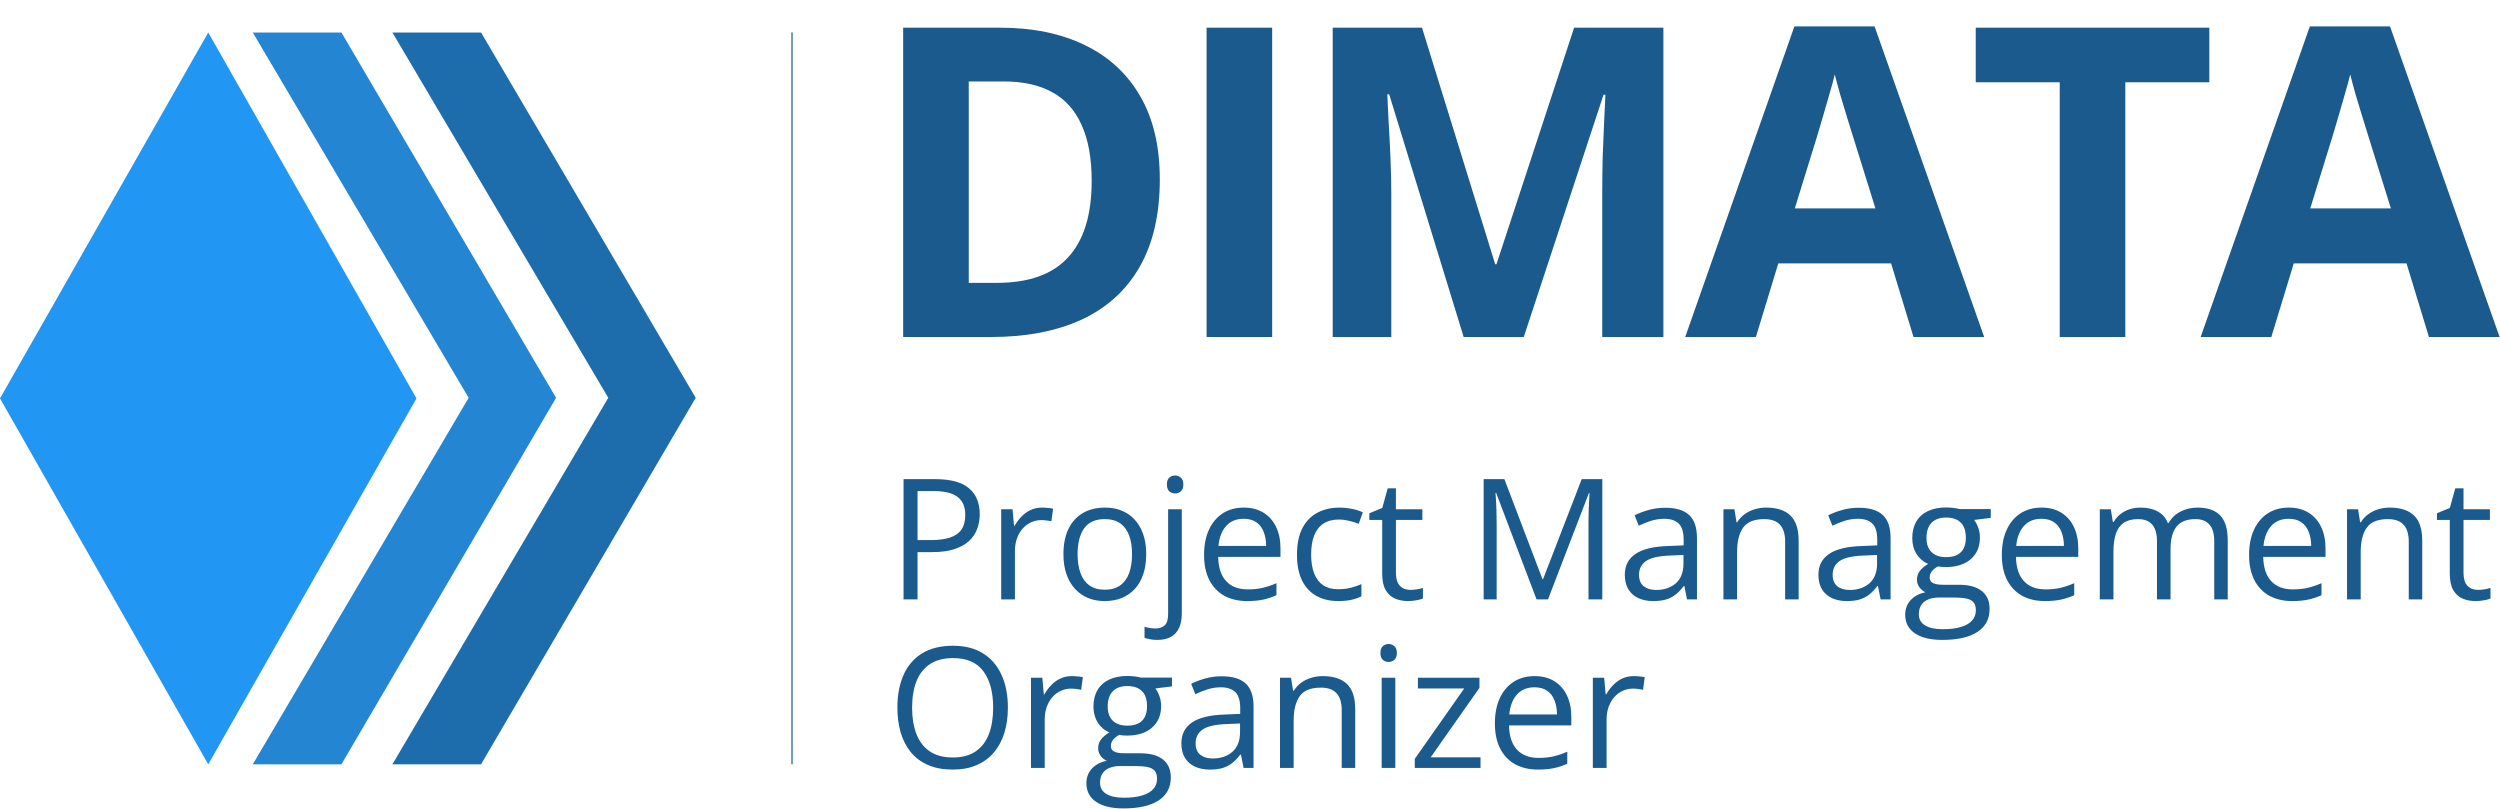
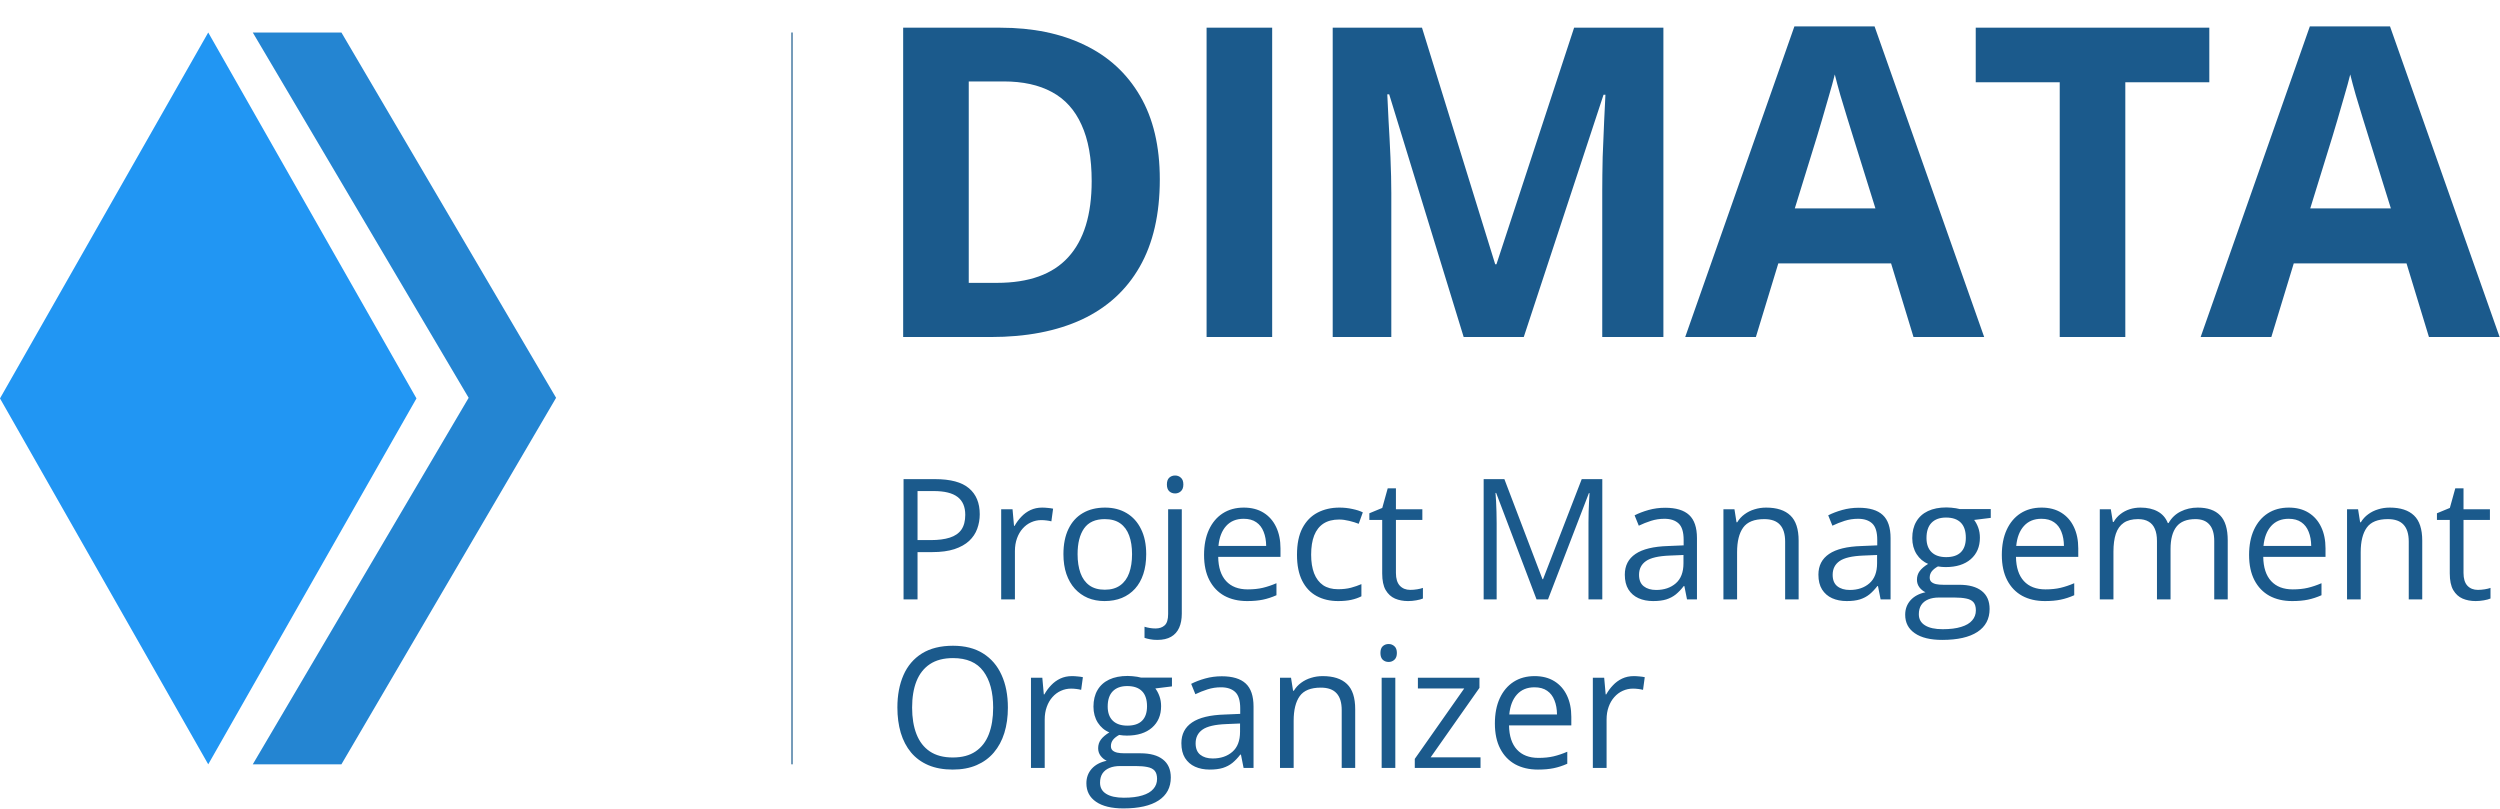
<svg xmlns="http://www.w3.org/2000/svg" width="2077" height="672" viewBox="0 0 2077 672" fill="none">
  <path d="M0 331L173 27L346 331L173 635L0 331Z" fill="#2196F3" />
-   <path d="M399.646 27H326L505.356 330.5L326 635H399.646L578 330.5L399.646 27Z" fill="#1D6DAD" />
  <path d="M283.646 27H210L389.356 330.5L210 635H283.646L462 330.5L283.646 27Z" fill="#2485D2" />
  <path d="M658 27L658 635" stroke="#1B5A8C" strokeWidth="8" strokeLinecap="square" />
  <path d="M963.566 149.043C963.566 177.988 958 202.188 946.867 221.641C935.852 240.977 919.855 255.566 898.879 265.41C877.902 275.137 852.648 280 823.117 280H750.344V23.008H831.027C857.98 23.008 881.359 27.812 901.164 37.422C920.969 46.914 936.32 61.035 947.219 79.785C958.117 98.418 963.566 121.504 963.566 149.043ZM906.965 150.449C906.965 131.465 904.152 115.879 898.527 103.691C893.02 91.387 884.816 82.305 873.918 76.445C863.137 70.586 849.777 67.656 833.84 67.656H804.836V235H828.215C854.816 235 874.562 227.91 887.453 213.73C900.461 199.551 906.965 178.457 906.965 150.449ZM1002.43 280V23.008H1056.92V280H1002.43ZM1216.02 280L1154.14 78.379H1152.56C1152.79 83.184 1153.15 90.449 1153.61 100.176C1154.2 109.785 1154.73 120.039 1155.2 130.938C1155.66 141.836 1155.9 151.68 1155.9 160.469V280H1107.21V23.008H1181.39L1242.21 219.531H1243.26L1307.77 23.008H1381.95V280H1331.15V158.359C1331.15 150.273 1331.27 140.957 1331.5 130.41C1331.86 119.863 1332.27 109.844 1332.74 100.352C1333.2 90.742 1333.56 83.535 1333.79 78.731H1332.21L1265.94 280H1216.02ZM1589.74 280L1571.11 218.828H1477.42L1458.78 280H1400.07L1490.78 21.953H1557.4L1648.45 280H1589.74ZM1558.1 173.125L1539.47 113.359C1538.3 109.375 1536.71 104.277 1534.72 98.066C1532.85 91.738 1530.91 85.352 1528.92 78.906C1527.05 72.344 1525.52 66.66 1524.35 61.855C1523.18 66.66 1521.54 72.637 1519.43 79.785C1517.44 86.816 1515.5 93.496 1513.63 99.824C1511.75 106.152 1510.41 110.664 1509.59 113.359L1491.13 173.125H1558.1ZM1765.71 280H1711.22V68.359H1641.44V23.008H1835.5V68.359H1765.71V280ZM2017.97 280L1999.34 218.828H1905.65L1887.02 280H1828.3L1919.01 21.953H1985.63L2076.68 280H2017.97ZM1986.33 173.125L1967.7 113.359C1966.53 109.375 1964.95 104.277 1962.95 98.066C1961.08 91.738 1959.14 85.352 1957.15 78.906C1955.28 72.344 1953.75 66.66 1952.58 61.855C1951.41 66.66 1949.77 72.637 1947.66 79.785C1945.67 86.816 1943.73 93.496 1941.86 99.824C1939.98 106.152 1938.64 110.664 1937.82 113.359L1919.36 173.125H1986.33Z" fill="#1B5A8C" />
  <path d="M776.785 398.059C789.682 398.059 799.093 400.588 805.018 405.646C810.988 410.66 813.973 417.86 813.973 427.248C813.973 431.486 813.266 435.52 811.854 439.348C810.486 443.13 808.253 446.48 805.154 449.396C802.055 452.268 797.977 454.546 792.918 456.232C787.905 457.873 781.753 458.693 774.461 458.693H762.293V498H750.672V398.059H776.785ZM775.691 407.971H762.293V448.713H773.162C779.542 448.713 784.852 448.029 789.09 446.662C793.374 445.295 796.587 443.085 798.729 440.031C800.87 436.932 801.941 432.831 801.941 427.727C801.941 421.073 799.822 416.128 795.584 412.893C791.346 409.611 784.715 407.971 775.691 407.971ZM865.825 421.711C867.329 421.711 868.901 421.802 870.541 421.984C872.182 422.121 873.64 422.326 874.916 422.6L873.481 433.127C872.25 432.808 870.883 432.557 869.379 432.375C867.875 432.193 866.463 432.102 865.141 432.102C862.133 432.102 859.285 432.717 856.596 433.947C853.953 435.132 851.629 436.864 849.623 439.143C847.618 441.376 846.046 444.087 844.907 447.277C843.767 450.422 843.198 453.931 843.198 457.805V498H831.782V423.078H841.215L842.446 436.887H842.924C844.474 434.107 846.342 431.577 848.53 429.299C850.717 426.975 853.246 425.129 856.118 423.762C859.034 422.395 862.27 421.711 865.825 421.711ZM952.266 460.402C952.266 466.555 951.469 472.046 949.874 476.877C948.279 481.708 945.977 485.786 942.97 489.113C939.962 492.44 936.316 494.992 932.032 496.77C927.794 498.501 922.986 499.367 917.608 499.367C912.595 499.367 907.992 498.501 903.8 496.77C899.652 494.992 896.052 492.44 892.999 489.113C889.991 485.786 887.644 481.708 885.958 476.877C884.317 472.046 883.497 466.555 883.497 460.402C883.497 452.199 884.887 445.227 887.667 439.484C890.447 433.697 894.412 429.299 899.561 426.291C904.757 423.238 910.932 421.711 918.087 421.711C924.923 421.711 930.893 423.238 935.997 426.291C941.147 429.344 945.134 433.765 947.96 439.553C950.831 445.295 952.266 452.245 952.266 460.402ZM895.255 460.402C895.255 466.418 896.052 471.636 897.647 476.057C899.242 480.477 901.703 483.895 905.03 486.311C908.357 488.726 912.641 489.934 917.882 489.934C923.077 489.934 927.338 488.726 930.665 486.311C934.037 483.895 936.521 480.477 938.116 476.057C939.711 471.636 940.509 466.418 940.509 460.402C940.509 454.432 939.711 449.283 938.116 444.953C936.521 440.578 934.06 437.206 930.733 434.836C927.406 432.466 923.1 431.281 917.813 431.281C910.02 431.281 904.301 433.856 900.655 439.006C897.055 444.156 895.255 451.288 895.255 460.402ZM961.462 531.633C959.138 531.633 957.11 531.451 955.378 531.086C953.646 530.767 952.142 530.38 950.866 529.924V520.695C952.279 521.151 953.715 521.493 955.173 521.721C956.631 521.994 958.272 522.131 960.095 522.131C963.194 522.131 965.7 521.265 967.614 519.533C969.529 517.801 970.486 514.657 970.486 510.1V423.078H981.833V509.826C981.833 514.383 981.104 518.28 979.646 521.516C978.187 524.797 975.954 527.303 972.946 529.035C969.939 530.767 966.111 531.633 961.462 531.633ZM969.46 402.502C969.46 399.95 970.098 398.081 971.374 396.896C972.696 395.666 974.336 395.051 976.296 395.051C978.165 395.051 979.76 395.666 981.081 396.896C982.448 398.081 983.132 399.95 983.132 402.502C983.132 405.008 982.448 406.877 981.081 408.107C979.76 409.338 978.165 409.953 976.296 409.953C974.336 409.953 972.696 409.338 971.374 408.107C970.098 406.877 969.46 405.008 969.46 402.502ZM1033.34 421.711C1039.72 421.711 1045.19 423.124 1049.75 425.949C1054.31 428.775 1057.79 432.74 1060.21 437.844C1062.62 442.902 1063.83 448.827 1063.83 455.617V462.658H1012.08C1012.22 471.454 1014.41 478.153 1018.65 482.756C1022.88 487.359 1028.85 489.66 1036.56 489.66C1041.3 489.66 1045.49 489.227 1049.13 488.361C1052.78 487.495 1056.56 486.219 1060.48 484.533V494.514C1056.7 496.2 1052.94 497.43 1049.2 498.205C1045.51 498.98 1041.14 499.367 1036.08 499.367C1028.88 499.367 1022.59 497.909 1017.21 494.992C1011.88 492.03 1007.73 487.701 1004.77 482.004C1001.81 476.307 1000.33 469.335 1000.33 461.086C1000.33 453.02 1001.67 446.047 1004.36 440.168C1007.09 434.243 1010.92 429.686 1015.84 426.496C1020.81 423.306 1026.64 421.711 1033.34 421.711ZM1033.21 431.008C1027.15 431.008 1022.31 432.99 1018.71 436.955C1015.11 440.92 1012.97 446.457 1012.29 453.566H1051.94C1051.89 449.1 1051.19 445.181 1049.82 441.809C1048.5 438.391 1046.47 435.747 1043.73 433.879C1041 431.965 1037.49 431.008 1033.21 431.008ZM1111.72 499.367C1104.97 499.367 1099.03 497.977 1093.88 495.197C1088.73 492.417 1084.72 488.179 1081.85 482.482C1078.97 476.786 1077.54 469.608 1077.54 460.949C1077.54 451.88 1079.04 444.475 1082.05 438.732C1085.1 432.945 1089.3 428.661 1094.63 425.881C1099.96 423.101 1106.02 421.711 1112.81 421.711C1116.55 421.711 1120.15 422.098 1123.61 422.873C1127.12 423.602 1129.99 424.536 1132.23 425.676L1128.81 435.178C1126.53 434.266 1123.89 433.446 1120.88 432.717C1117.92 431.988 1115.14 431.623 1112.54 431.623C1107.34 431.623 1103.01 432.74 1099.55 434.973C1096.13 437.206 1093.56 440.487 1091.83 444.816C1090.14 449.146 1089.3 454.478 1089.3 460.812C1089.3 466.874 1090.12 472.046 1091.76 476.33C1093.44 480.614 1095.93 483.895 1099.21 486.174C1102.54 488.407 1106.68 489.523 1111.65 489.523C1115.62 489.523 1119.19 489.113 1122.38 488.293C1125.57 487.427 1128.47 486.424 1131.06 485.285V495.402C1128.56 496.678 1125.76 497.658 1122.66 498.342C1119.6 499.025 1115.96 499.367 1111.72 499.367ZM1171.64 490.07C1173.51 490.07 1175.42 489.911 1177.38 489.592C1179.34 489.273 1180.93 488.885 1182.16 488.43V497.248C1180.84 497.84 1179 498.342 1176.63 498.752C1174.3 499.162 1172.02 499.367 1169.79 499.367C1165.83 499.367 1162.23 498.684 1158.99 497.316C1155.75 495.904 1153.16 493.534 1151.2 490.207C1149.28 486.88 1148.33 482.277 1148.33 476.398V431.965H1137.66V426.428L1148.39 421.984L1152.91 405.715H1159.74V423.078H1181.69V431.965H1159.74V476.057C1159.74 480.751 1160.81 484.26 1162.96 486.584C1165.14 488.908 1168.04 490.07 1171.64 490.07ZM1276.57 498L1243.01 409.543H1242.46C1242.64 411.411 1242.8 413.69 1242.94 416.379C1243.08 419.068 1243.19 422.007 1243.28 425.197C1243.37 428.342 1243.42 431.555 1243.42 434.836V498H1232.62V398.059H1249.84L1281.49 481.184H1281.97L1314.1 398.059H1331.19V498H1319.71V434.016C1319.71 431.053 1319.75 428.091 1319.84 425.129C1319.93 422.121 1320.05 419.296 1320.18 416.652C1320.32 413.964 1320.46 411.639 1320.59 409.68H1320.05L1286.07 498H1276.57ZM1383.45 421.848C1392.39 421.848 1399.02 423.853 1403.35 427.863C1407.67 431.874 1409.84 438.277 1409.84 447.072V498H1401.57L1399.38 486.926H1398.83C1396.74 489.66 1394.55 491.962 1392.27 493.83C1389.99 495.653 1387.35 497.043 1384.34 498C1381.38 498.911 1377.73 499.367 1373.4 499.367C1368.85 499.367 1364.79 498.57 1361.24 496.975C1357.73 495.38 1354.95 492.964 1352.9 489.729C1350.89 486.493 1349.89 482.391 1349.89 477.424C1349.89 469.95 1352.85 464.208 1358.78 460.197C1364.7 456.187 1373.72 453.999 1385.85 453.635L1398.77 453.088V448.508C1398.77 442.036 1397.38 437.502 1394.6 434.904C1391.82 432.307 1387.9 431.008 1382.84 431.008C1378.92 431.008 1375.18 431.577 1371.63 432.717C1368.07 433.856 1364.7 435.201 1361.51 436.75L1358.02 428.137C1361.4 426.405 1365.27 424.924 1369.64 423.693C1374.02 422.463 1378.62 421.848 1383.45 421.848ZM1398.63 461.086L1387.21 461.564C1377.87 461.929 1371.28 463.456 1367.46 466.145C1363.63 468.833 1361.71 472.639 1361.71 477.561C1361.71 481.844 1363.01 485.012 1365.61 487.062C1368.21 489.113 1371.65 490.139 1375.93 490.139C1382.59 490.139 1388.03 488.293 1392.27 484.602C1396.51 480.91 1398.63 475.373 1398.63 467.99V461.086ZM1467.3 421.711C1476.18 421.711 1482.91 423.898 1487.46 428.273C1492.02 432.603 1494.3 439.576 1494.3 449.191V498H1483.09V449.943C1483.09 443.7 1481.65 439.029 1478.78 435.93C1475.96 432.831 1471.6 431.281 1465.72 431.281C1457.43 431.281 1451.6 433.628 1448.22 438.322C1444.85 443.016 1443.17 449.829 1443.17 458.762V498H1431.82V423.078H1440.98L1442.69 433.879H1443.3C1444.9 431.236 1446.93 429.025 1449.39 427.248C1451.85 425.425 1454.6 424.058 1457.66 423.146C1460.71 422.189 1463.92 421.711 1467.3 421.711ZM1544.31 421.848C1553.24 421.848 1559.87 423.853 1564.2 427.863C1568.53 431.874 1570.69 438.277 1570.69 447.072V498H1562.42L1560.23 486.926H1559.69C1557.59 489.66 1555.4 491.962 1553.12 493.83C1550.84 495.653 1548.2 497.043 1545.19 498C1542.23 498.911 1538.59 499.367 1534.26 499.367C1529.7 499.367 1525.64 498.57 1522.09 496.975C1518.58 495.38 1515.8 492.964 1513.75 489.729C1511.74 486.493 1510.74 482.391 1510.74 477.424C1510.74 469.95 1513.7 464.208 1519.63 460.197C1525.55 456.187 1534.58 453.999 1546.7 453.635L1559.62 453.088V448.508C1559.62 442.036 1558.23 437.502 1555.45 434.904C1552.67 432.307 1548.75 431.008 1543.69 431.008C1539.77 431.008 1536.03 431.577 1532.48 432.717C1528.92 433.856 1525.55 435.201 1522.36 436.75L1518.88 428.137C1522.25 426.405 1526.12 424.924 1530.5 423.693C1534.87 422.463 1539.47 421.848 1544.31 421.848ZM1559.48 461.086L1548.06 461.564C1538.72 461.929 1532.14 463.456 1528.31 466.145C1524.48 468.833 1522.57 472.639 1522.57 477.561C1522.57 481.844 1523.87 485.012 1526.46 487.062C1529.06 489.113 1532.5 490.139 1536.79 490.139C1543.44 490.139 1548.89 488.293 1553.12 484.602C1557.36 480.91 1559.48 475.373 1559.48 467.99V461.086ZM1613.59 531.633C1603.74 531.633 1596.16 529.787 1590.83 526.096C1585.49 522.45 1582.83 517.323 1582.83 510.715C1582.83 506.021 1584.31 502.01 1587.27 498.684C1590.28 495.357 1594.43 493.146 1599.71 492.053C1597.75 491.141 1596.07 489.774 1594.65 487.951C1593.29 486.128 1592.6 484.032 1592.6 481.662C1592.6 478.928 1593.35 476.535 1594.86 474.484C1596.41 472.388 1598.75 470.383 1601.9 468.469C1597.98 466.874 1594.79 464.185 1592.33 460.402C1589.91 456.574 1588.71 452.131 1588.71 447.072C1588.71 441.695 1589.82 437.115 1592.06 433.332C1594.29 429.504 1597.52 426.587 1601.76 424.582C1606 422.577 1611.13 421.574 1617.14 421.574C1618.46 421.574 1619.79 421.643 1621.11 421.779C1622.48 421.87 1623.77 422.03 1625 422.258C1626.24 422.44 1627.31 422.668 1628.22 422.941H1653.92V430.256L1640.11 431.965C1641.48 433.742 1642.62 435.884 1643.53 438.391C1644.44 440.897 1644.9 443.677 1644.9 446.73C1644.9 454.204 1642.37 460.152 1637.31 464.572C1632.25 468.947 1625.3 471.135 1616.46 471.135C1614.36 471.135 1612.22 470.952 1610.03 470.588C1607.8 471.818 1606.09 473.186 1604.91 474.689C1603.77 476.193 1603.2 477.925 1603.2 479.885C1603.2 481.343 1603.63 482.505 1604.5 483.371C1605.41 484.237 1606.71 484.875 1608.39 485.285C1610.08 485.65 1612.11 485.832 1614.48 485.832H1627.67C1635.83 485.832 1642.07 487.541 1646.4 490.959C1650.78 494.377 1652.96 499.367 1652.96 505.93C1652.96 514.224 1649.59 520.581 1642.85 525.002C1636.1 529.423 1626.35 531.633 1613.59 531.633ZM1613.93 522.746C1620.13 522.746 1625.26 522.108 1629.31 520.832C1633.41 519.602 1636.47 517.801 1638.47 515.432C1640.52 513.107 1641.55 510.327 1641.55 507.092C1641.55 504.084 1640.86 501.805 1639.5 500.256C1638.13 498.752 1636.12 497.749 1633.48 497.248C1630.84 496.701 1627.6 496.428 1623.77 496.428H1610.79C1607.41 496.428 1604.47 496.952 1601.97 498C1599.46 499.048 1597.52 500.598 1596.16 502.648C1594.84 504.699 1594.17 507.251 1594.17 510.305C1594.17 514.361 1595.88 517.437 1599.3 519.533C1602.72 521.675 1607.6 522.746 1613.93 522.746ZM1616.87 462.863C1622.29 462.863 1626.37 461.496 1629.11 458.762C1631.84 456.027 1633.21 452.04 1633.21 446.799C1633.21 441.193 1631.82 437.001 1629.04 434.221C1626.26 431.395 1622.16 429.982 1616.73 429.982C1611.54 429.982 1607.53 431.441 1604.7 434.357C1601.92 437.229 1600.53 441.444 1600.53 447.004C1600.53 452.108 1601.94 456.027 1604.77 458.762C1607.6 461.496 1611.63 462.863 1616.87 462.863ZM1696.13 421.711C1702.51 421.711 1707.98 423.124 1712.54 425.949C1717.1 428.775 1720.58 432.74 1723 437.844C1725.41 442.902 1726.62 448.827 1726.62 455.617V462.658H1674.87C1675.01 471.454 1677.2 478.153 1681.44 482.756C1685.67 487.359 1691.65 489.66 1699.35 489.66C1704.09 489.66 1708.28 489.227 1711.92 488.361C1715.57 487.495 1719.35 486.219 1723.27 484.533V494.514C1719.49 496.2 1715.73 497.43 1711.99 498.205C1708.3 498.98 1703.93 499.367 1698.87 499.367C1691.67 499.367 1685.38 497.909 1680 494.992C1674.67 492.03 1670.52 487.701 1667.56 482.004C1664.6 476.307 1663.12 469.335 1663.12 461.086C1663.12 453.02 1664.46 446.047 1667.15 440.168C1669.88 434.243 1673.71 429.686 1678.63 426.496C1683.6 423.306 1689.43 421.711 1696.13 421.711ZM1696 431.008C1689.94 431.008 1685.11 432.99 1681.51 436.955C1677.9 440.92 1675.76 446.457 1675.08 453.566H1714.73C1714.68 449.1 1713.98 445.181 1712.61 441.809C1711.29 438.391 1709.26 435.747 1706.52 433.879C1703.79 431.965 1700.28 431.008 1696 431.008ZM1825.85 421.711C1834.1 421.711 1840.32 423.876 1844.51 428.205C1848.7 432.489 1850.8 439.393 1850.8 448.918V498H1839.59V449.465C1839.59 443.404 1838.27 438.869 1835.62 435.861C1833.03 432.808 1829.15 431.281 1824 431.281C1816.76 431.281 1811.49 433.378 1808.21 437.57C1804.93 441.763 1803.29 447.938 1803.29 456.096V498H1792.01V449.465C1792.01 445.409 1791.42 442.036 1790.23 439.348C1789.09 436.659 1787.36 434.654 1785.04 433.332C1782.76 431.965 1779.86 431.281 1776.36 431.281C1771.39 431.281 1767.4 432.307 1764.39 434.357C1761.38 436.408 1759.2 439.462 1757.83 443.518C1756.51 447.528 1755.85 452.473 1755.85 458.352V498H1744.5V423.078H1753.66L1755.37 433.674H1755.98C1757.49 431.076 1759.38 428.889 1761.66 427.111C1763.94 425.334 1766.49 423.99 1769.31 423.078C1772.14 422.167 1775.15 421.711 1778.34 421.711C1784.03 421.711 1788.8 422.782 1792.62 424.924C1796.5 427.02 1799.3 430.233 1801.03 434.562H1801.65C1804.11 430.233 1807.48 427.02 1811.77 424.924C1816.05 422.782 1820.74 421.711 1825.85 421.711ZM1901.56 421.711C1907.94 421.711 1913.41 423.124 1917.96 425.949C1922.52 428.775 1926.01 432.74 1928.42 437.844C1930.84 442.902 1932.04 448.827 1932.04 455.617V462.658H1880.3C1880.43 471.454 1882.62 478.153 1886.86 482.756C1891.1 487.359 1897.07 489.66 1904.77 489.66C1909.51 489.66 1913.7 489.227 1917.35 488.361C1920.99 487.495 1924.78 486.219 1928.7 484.533V494.514C1924.91 496.2 1921.15 497.43 1917.42 498.205C1913.72 498.98 1909.35 499.367 1904.29 499.367C1897.09 499.367 1890.8 497.909 1885.42 494.992C1880.09 492.03 1875.94 487.701 1872.98 482.004C1870.02 476.307 1868.54 469.335 1868.54 461.086C1868.54 453.02 1869.88 446.047 1872.57 440.168C1875.31 434.243 1879.13 429.686 1884.06 426.496C1889.02 423.306 1894.86 421.711 1901.56 421.711ZM1901.42 431.008C1895.36 431.008 1890.53 432.99 1886.93 436.955C1883.33 440.92 1881.19 446.457 1880.5 453.566H1920.15C1920.1 449.1 1919.4 445.181 1918.03 441.809C1916.71 438.391 1914.68 435.747 1911.95 433.879C1909.21 431.965 1905.7 431.008 1901.42 431.008ZM1985.4 421.711C1994.29 421.711 2001.01 423.898 2005.57 428.273C2010.12 432.603 2012.4 439.576 2012.4 449.191V498H2001.19V449.943C2001.19 443.7 1999.76 439.029 1996.89 435.93C1994.06 432.831 1989.71 431.281 1983.83 431.281C1975.53 431.281 1969.7 433.628 1966.33 438.322C1962.96 443.016 1961.27 449.829 1961.27 458.762V498H1949.92V423.078H1959.08L1960.79 433.879H1961.41C1963 431.236 1965.03 429.025 1967.49 427.248C1969.95 425.425 1972.71 424.058 1975.76 423.146C1978.82 422.189 1982.03 421.711 1985.4 421.711ZM2058.58 490.07C2060.45 490.07 2062.36 489.911 2064.32 489.592C2066.28 489.273 2067.88 488.885 2069.11 488.43V497.248C2067.79 497.84 2065.94 498.342 2063.57 498.752C2061.25 499.162 2058.97 499.367 2056.74 499.367C2052.77 499.367 2049.17 498.684 2045.93 497.316C2042.7 495.904 2040.1 493.534 2038.14 490.207C2036.23 486.88 2035.27 482.277 2035.27 476.398V431.965H2024.61V426.428L2035.34 421.984L2039.85 405.715H2046.69V423.078H2068.63V431.965H2046.69V476.057C2046.69 480.751 2047.76 484.26 2049.9 486.584C2052.09 488.908 2054.98 490.07 2058.58 490.07ZM837.352 587.893C837.352 595.594 836.372 602.613 834.412 608.947C832.452 615.236 829.536 620.66 825.662 625.217C821.834 629.729 817.072 633.215 811.375 635.676C805.678 638.137 799.07 639.367 791.551 639.367C783.803 639.367 777.036 638.137 771.248 635.676C765.506 633.215 760.721 629.706 756.893 625.148C753.11 620.591 750.262 615.145 748.348 608.811C746.479 602.476 745.545 595.458 745.545 587.756C745.545 577.548 747.231 568.592 750.604 560.891C753.976 553.189 759.08 547.196 765.916 542.912C772.798 538.628 781.411 536.486 791.756 536.486C801.645 536.486 809.962 538.605 816.707 542.844C823.497 547.082 828.624 553.052 832.088 560.754C835.597 568.41 837.352 577.456 837.352 587.893ZM757.781 587.893C757.781 596.369 758.989 603.706 761.404 609.904C763.82 616.102 767.511 620.887 772.479 624.26C777.492 627.632 783.849 629.318 791.551 629.318C799.298 629.318 805.633 627.632 810.555 624.26C815.522 620.887 819.191 616.102 821.561 609.904C823.93 603.706 825.115 596.369 825.115 587.893C825.115 574.995 822.404 564.924 816.98 557.678C811.603 550.386 803.195 546.74 791.756 546.74C784.008 546.74 777.628 548.404 772.615 551.73C767.602 555.057 763.865 559.797 761.404 565.949C758.989 572.056 757.781 579.37 757.781 587.893ZM890.571 561.711C892.075 561.711 893.647 561.802 895.287 561.984C896.928 562.121 898.386 562.326 899.662 562.6L898.227 573.127C896.996 572.808 895.629 572.557 894.125 572.375C892.621 572.193 891.209 572.102 889.887 572.102C886.879 572.102 884.031 572.717 881.342 573.947C878.699 575.132 876.375 576.864 874.37 579.143C872.364 581.376 870.792 584.087 869.653 587.277C868.513 590.422 867.944 593.931 867.944 597.805V638H856.528V563.078H865.961L867.192 576.887H867.67C869.22 574.107 871.088 571.577 873.276 569.299C875.463 566.975 877.993 565.129 880.864 563.762C883.78 562.395 887.016 561.711 890.571 561.711ZM933.331 671.633C923.487 671.633 915.899 669.787 910.567 666.096C905.235 662.45 902.569 657.323 902.569 650.715C902.569 646.021 904.05 642.01 907.012 638.684C910.02 635.357 914.167 633.146 919.454 632.053C917.494 631.141 915.808 629.774 914.395 627.951C913.028 626.128 912.345 624.032 912.345 621.662C912.345 618.928 913.096 616.535 914.6 614.484C916.15 612.388 918.497 610.383 921.641 608.469C917.722 606.874 914.532 604.185 912.071 600.402C909.656 596.574 908.448 592.131 908.448 587.072C908.448 581.695 909.565 577.115 911.798 573.332C914.031 569.504 917.266 566.587 921.505 564.582C925.743 562.577 930.87 561.574 936.886 561.574C938.207 561.574 939.529 561.643 940.85 561.779C942.218 561.87 943.516 562.03 944.747 562.258C945.977 562.44 947.048 562.668 947.96 562.941H973.663V570.256L959.854 571.965C961.221 573.742 962.361 575.884 963.272 578.391C964.184 580.897 964.639 583.677 964.639 586.73C964.639 594.204 962.11 600.152 957.052 604.572C951.993 608.947 945.043 611.135 936.202 611.135C934.106 611.135 931.964 610.952 929.776 610.588C927.543 611.818 925.834 613.186 924.649 614.689C923.51 616.193 922.94 617.925 922.94 619.885C922.94 621.343 923.373 622.505 924.239 623.371C925.151 624.237 926.449 624.875 928.136 625.285C929.822 625.65 931.85 625.832 934.22 625.832H947.413C955.57 625.832 961.814 627.541 966.143 630.959C970.518 634.377 972.706 639.367 972.706 645.93C972.706 654.224 969.333 660.581 962.589 665.002C955.844 669.423 946.091 671.633 933.331 671.633ZM933.673 662.746C939.871 662.746 944.998 662.108 949.054 660.832C953.155 659.602 956.208 657.801 958.214 655.432C960.264 653.107 961.29 650.327 961.29 647.092C961.29 644.084 960.606 641.805 959.239 640.256C957.872 638.752 955.867 637.749 953.223 637.248C950.58 636.701 947.345 636.428 943.516 636.428H930.528C927.156 636.428 924.216 636.952 921.71 638C919.203 639.048 917.266 640.598 915.899 642.648C914.578 644.699 913.917 647.251 913.917 650.305C913.917 654.361 915.626 657.437 919.044 659.533C922.462 661.675 927.338 662.746 933.673 662.746ZM936.612 602.863C942.035 602.863 946.114 601.496 948.848 598.762C951.583 596.027 952.95 592.04 952.95 586.799C952.95 581.193 951.56 577.001 948.78 574.221C946 571.395 941.899 569.982 936.475 569.982C931.28 569.982 927.27 571.441 924.444 574.357C921.664 577.229 920.274 581.444 920.274 587.004C920.274 592.108 921.687 596.027 924.512 598.762C927.338 601.496 931.371 602.863 936.612 602.863ZM1015.06 561.848C1023.99 561.848 1030.62 563.853 1034.95 567.863C1039.28 571.874 1041.44 578.277 1041.44 587.072V638H1033.17L1030.98 626.926H1030.44C1028.34 629.66 1026.15 631.962 1023.87 633.83C1021.6 635.653 1018.95 637.043 1015.94 638C1012.98 638.911 1009.34 639.367 1005.01 639.367C1000.45 639.367 996.394 638.57 992.839 636.975C989.33 635.38 986.55 632.964 984.499 629.729C982.494 626.493 981.491 622.391 981.491 617.424C981.491 609.95 984.454 604.208 990.378 600.197C996.303 596.187 1005.33 593.999 1017.45 593.635L1030.37 593.088V588.508C1030.37 582.036 1028.98 577.502 1026.2 574.904C1023.42 572.307 1019.5 571.008 1014.44 571.008C1010.52 571.008 1006.78 571.577 1003.23 572.717C999.675 573.856 996.303 575.201 993.113 576.75L989.626 568.137C992.999 566.405 996.872 564.924 1001.25 563.693C1005.62 562.463 1010.23 561.848 1015.06 561.848ZM1030.23 601.086L1018.82 601.564C1009.47 601.929 1002.89 603.456 999.06 606.145C995.232 608.833 993.318 612.639 993.318 617.561C993.318 621.844 994.616 625.012 997.214 627.062C999.812 629.113 1003.25 630.139 1007.54 630.139C1014.19 630.139 1019.64 628.293 1023.87 624.602C1028.11 620.91 1030.23 615.373 1030.23 607.99V601.086ZM1098.9 561.711C1107.79 561.711 1114.51 563.898 1119.07 568.273C1123.62 572.603 1125.9 579.576 1125.9 589.191V638H1114.69V589.943C1114.69 583.7 1113.26 579.029 1110.38 575.93C1107.56 572.831 1103.21 571.281 1097.33 571.281C1089.03 571.281 1083.2 573.628 1079.83 578.322C1076.46 583.016 1074.77 589.829 1074.77 598.762V638H1063.42V563.078H1072.58L1074.29 573.879H1074.91C1076.5 571.236 1078.53 569.025 1080.99 567.248C1083.45 565.425 1086.21 564.058 1089.26 563.146C1092.31 562.189 1095.53 561.711 1098.9 561.711ZM1159.23 563.078V638H1147.88V563.078H1159.23ZM1153.69 535.051C1155.56 535.051 1157.15 535.666 1158.48 536.896C1159.84 538.081 1160.53 539.95 1160.53 542.502C1160.53 545.008 1159.84 546.877 1158.48 548.107C1157.15 549.338 1155.56 549.953 1153.69 549.953C1151.73 549.953 1150.09 549.338 1148.77 548.107C1147.49 546.877 1146.86 545.008 1146.86 542.502C1146.86 539.95 1147.49 538.081 1148.77 536.896C1150.09 535.666 1151.73 535.051 1153.69 535.051ZM1230.02 638H1175.4V630.48L1216.48 571.965H1177.99V563.078H1229.13V571.486L1188.59 629.182H1230.02V638ZM1274.96 561.711C1281.34 561.711 1286.81 563.124 1291.37 565.949C1295.93 568.775 1299.41 572.74 1301.83 577.844C1304.24 582.902 1305.45 588.827 1305.45 595.617V602.658H1253.7C1253.84 611.454 1256.03 618.153 1260.27 622.756C1264.5 627.359 1270.47 629.66 1278.18 629.66C1282.92 629.66 1287.11 629.227 1290.75 628.361C1294.4 627.495 1298.18 626.219 1302.1 624.533V634.514C1298.32 636.2 1294.56 637.43 1290.82 638.205C1287.13 638.98 1282.76 639.367 1277.7 639.367C1270.5 639.367 1264.21 637.909 1258.83 634.992C1253.5 632.03 1249.35 627.701 1246.39 622.004C1243.43 616.307 1241.95 609.335 1241.95 601.086C1241.95 593.02 1243.29 586.047 1245.98 580.168C1248.71 574.243 1252.54 569.686 1257.46 566.496C1262.43 563.306 1268.26 561.711 1274.96 561.711ZM1274.83 571.008C1268.77 571.008 1263.94 572.99 1260.33 576.955C1256.73 580.92 1254.59 586.457 1253.91 593.566H1293.56C1293.51 589.1 1292.81 585.181 1291.44 581.809C1290.12 578.391 1288.09 575.747 1285.35 573.879C1282.62 571.965 1279.11 571.008 1274.83 571.008ZM1357.37 561.711C1358.88 561.711 1360.45 561.802 1362.09 561.984C1363.73 562.121 1365.19 562.326 1366.46 562.6L1365.03 573.127C1363.8 572.808 1362.43 572.557 1360.93 572.375C1359.42 572.193 1358.01 572.102 1356.69 572.102C1353.68 572.102 1350.83 572.717 1348.14 573.947C1345.5 575.132 1343.18 576.864 1341.17 579.143C1339.17 581.376 1337.59 584.087 1336.45 587.277C1335.31 590.422 1334.75 593.931 1334.75 597.805V638H1323.33V563.078H1332.76L1333.99 576.887H1334.47C1336.02 574.107 1337.89 571.577 1340.08 569.299C1342.26 566.975 1344.79 565.129 1347.67 563.762C1350.58 562.395 1353.82 561.711 1357.37 561.711Z" fill="#1B5A8C" />
</svg>